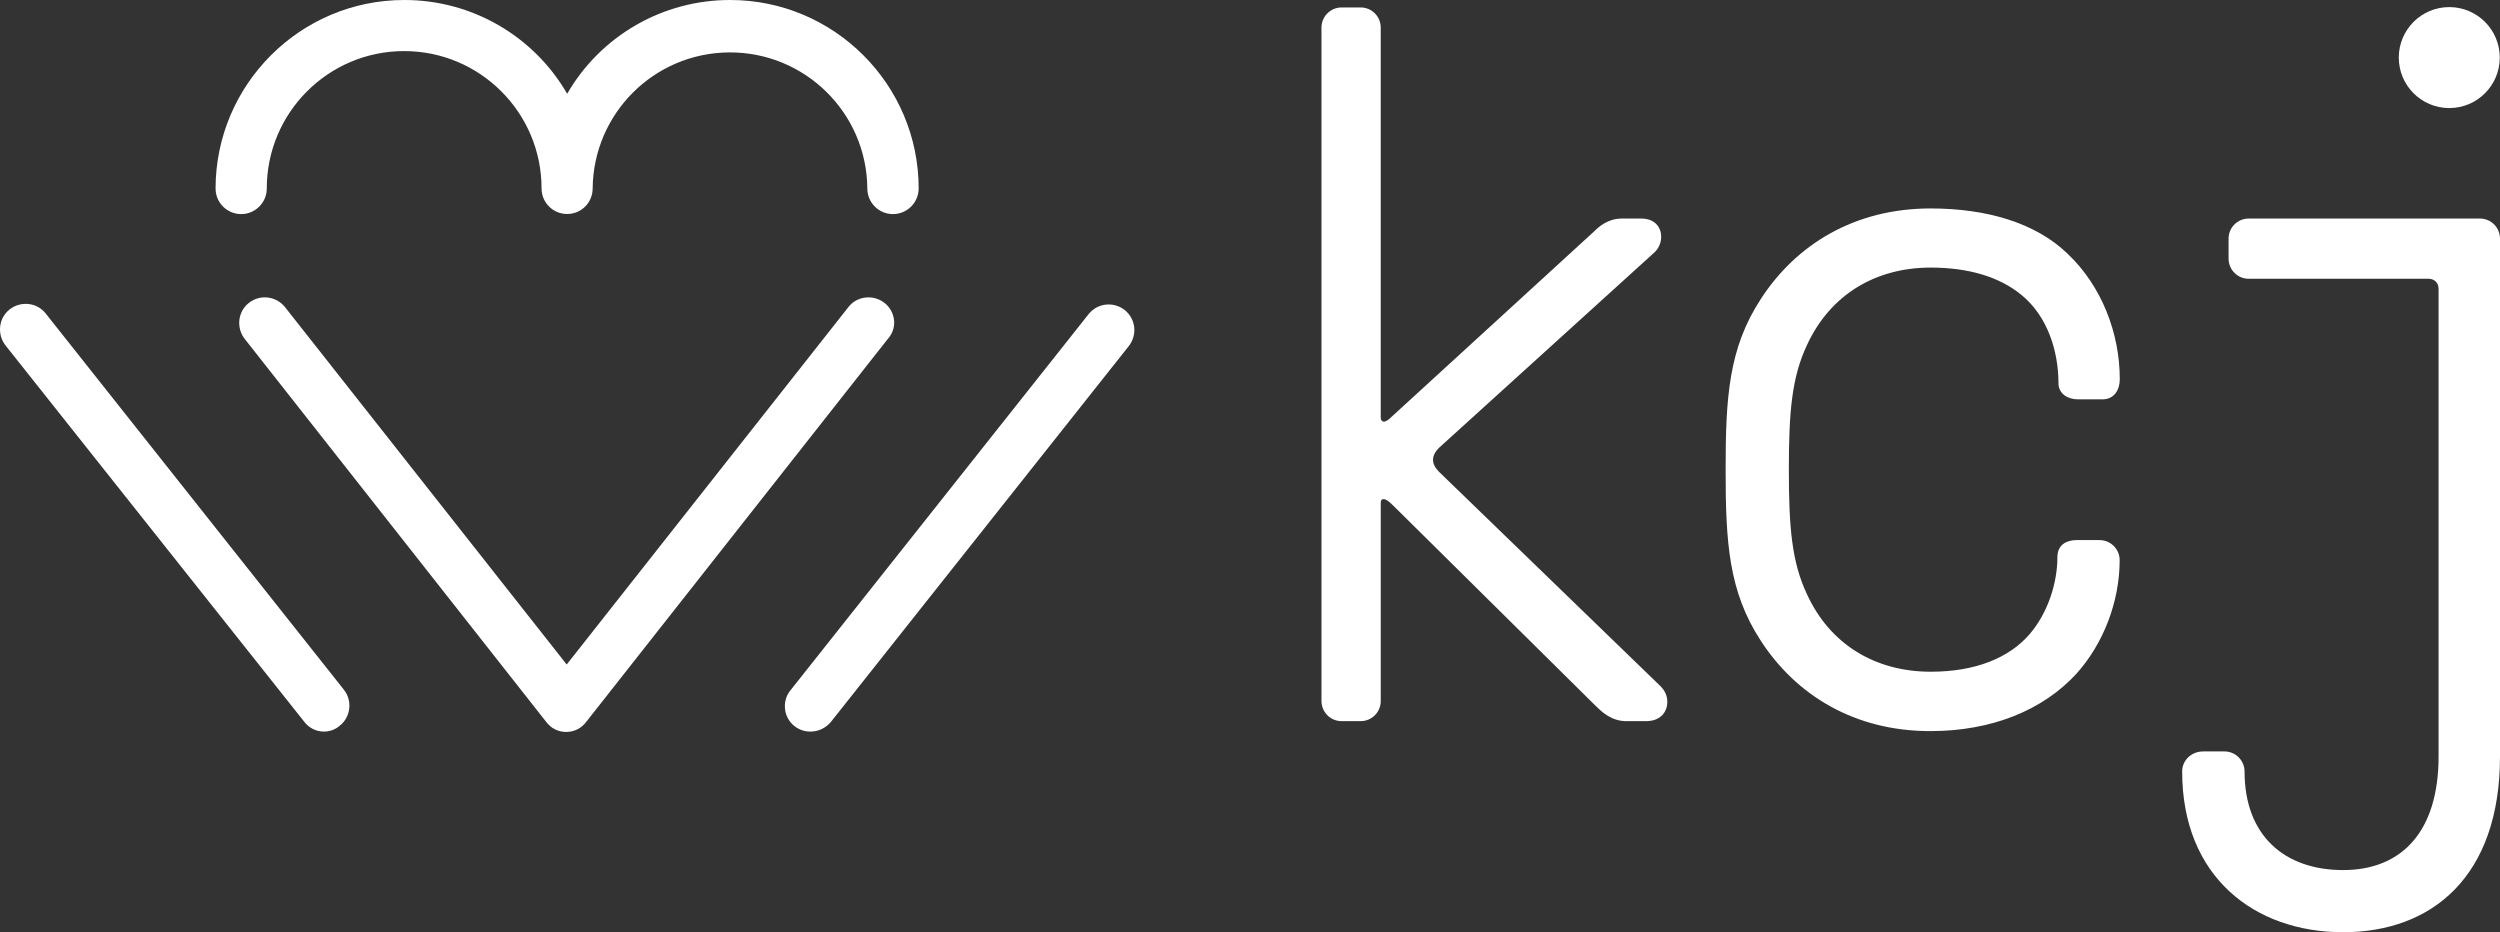
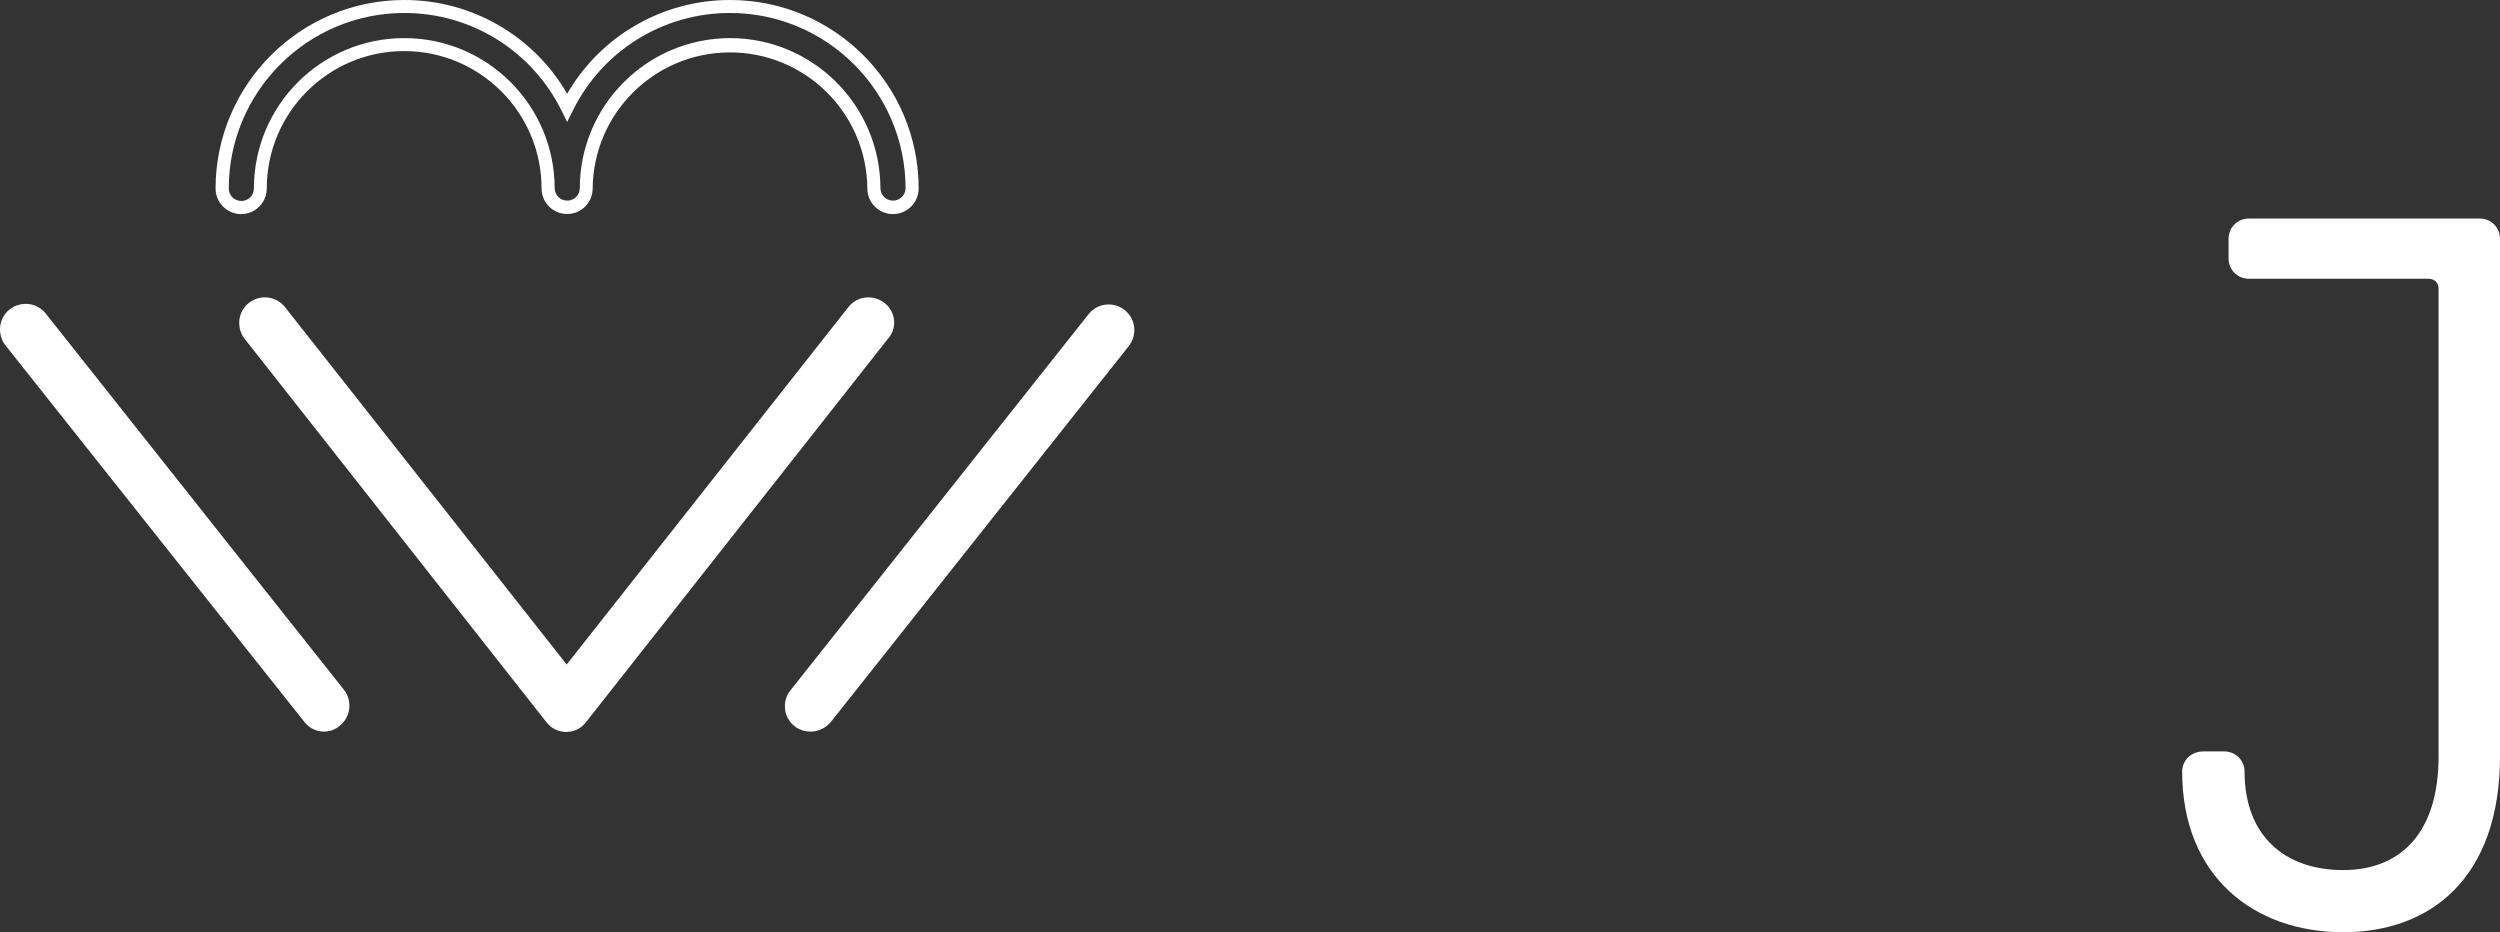
<svg xmlns="http://www.w3.org/2000/svg" xml:space="preserve" enable-background="new -0.011 313.522 1000.059 372.907" viewBox="-0.011 313.522 1000.059 372.907" height="372.907px" width="1000.059px" y="0px" x="0px" id="lowercase" version="1.1">
  <rect x="-0.011" y="313.522" width="1000.059" height="372.907" fill="#333333" stroke="none" />
  <defs id="defs35" />
  <g id="g30">
    <g style="fill:#ffffff" id="_Group_">
      <path style="fill:#ffffff" id="path2" d="M324.101,603.529c-1.683,0-3.316-0.528-4.663-1.538c-3.271-2.646-3.8-7.405-1.202-10.725l119.254-150.462    c2.691-3.27,7.501-3.702,10.771-1.058c3.173,2.645,3.702,7.309,1.201,10.579L330.208,600.789    C328.669,602.616,326.457,603.626,324.101,603.529" fill="#32AFF7" />
      <path style="fill:#ffffff" id="path4" d="M324.101,606.174c-5.626,0-10.193-4.566-10.146-10.192c0-2.31,0.769-4.568,2.26-6.349l119.254-150.462    c1.684-2.115,4.135-3.51,6.876-3.799c2.692-0.288,5.387,0.48,7.55,2.164c2.115,1.683,3.511,4.184,3.8,6.876    c0.288,2.693-0.481,5.386-2.164,7.55L332.275,602.424C330.208,604.828,327.227,606.223,324.101,606.174z M443.451,440.518    c-0.193,0-0.385,0-0.577,0.049c-1.347,0.145-2.549,0.816-3.366,1.826L320.254,592.854c-0.816,1.059-1.202,2.404-1.058,3.752    c0.239,2.5,2.403,4.424,4.903,4.375c1.539,0.049,3.029-0.625,4.039-1.827l119.254-150.461c0.817-1.06,1.202-2.404,1.059-3.751    c-0.145-1.348-0.817-2.55-1.827-3.366C445.711,440.902,444.604,440.518,443.451,440.518L443.451,440.518z" fill="#32AFF7" />
    </g>
    <g style="fill:#ffffff" id="_Group_2">
-       <path style="fill:#ffffff" id="path7" d="M292.027,316.119c-27.649,0-52.895,15.628-65.205,40.392c-11.973-23.947-36.738-40.392-65.157-40.392    c-40.2,0-72.802,32.602-72.802,72.802l0,0c0,4.23,3.414,7.646,7.646,7.646c4.232,0,7.646-3.414,7.646-7.646l0,0    c0-31.785,25.774-57.559,57.559-57.559c31.785,0,57.559,25.773,57.559,57.559c0.096,4.23,3.606,7.55,7.838,7.453    c4.087-0.096,7.357-3.366,7.454-7.453c0-31.785,25.774-57.559,57.559-57.559s57.462,25.773,57.462,57.559    c0,4.23,3.415,7.646,7.646,7.598c4.184,0,7.598-3.414,7.598-7.598C364.83,348.865,332.229,316.119,292.027,316.119" fill="#FF8900" />
      <path style="fill:#ffffff" id="path9" d="M357.184,399.163c-5.626,0-10.241-4.568-10.241-10.242c-0.24-30.342-25.102-54.722-55.443-54.434    c-29.958,0.289-54.145,24.476-54.434,54.434c0,5.626-4.568,10.242-10.243,10.194c-5.626,0-10.194-4.568-10.194-10.194    c0-30.342-24.621-54.962-54.963-54.962s-54.962,24.62-54.962,54.962c0,5.626-4.568,10.242-10.242,10.242    c-5.626,0-10.242-4.568-10.242-10.242c0.048-41.546,33.854-75.398,75.447-75.398c26.88-0.049,51.741,14.232,65.205,37.506    c13.464-23.273,38.325-37.555,65.205-37.506c41.595,0,75.398,33.853,75.398,75.398    C367.427,394.595,362.858,399.163,357.184,399.163z M292.027,328.765c33.228,0.049,60.107,26.928,60.156,60.156    c0.097,2.789,2.404,4.953,5.192,4.857c2.646-0.096,4.809-2.213,4.857-4.857c0-38.709-31.497-70.206-70.207-70.206    c-26.688-0.048-51.02,15.052-62.849,38.95l-2.308,4.664l-2.308-4.664c-11.829-23.898-36.209-38.998-62.849-38.95    c-38.709,0-70.206,31.496-70.206,70.206c0,2.789,2.26,5.001,5.049,5.001c2.789,0,5.001-2.26,5.001-5.001    c0-33.229,26.928-60.156,60.156-60.156s60.156,26.928,60.156,60.156c0.096,2.789,2.404,4.953,5.193,4.857    c2.645-0.096,4.809-2.213,4.856-4.857C231.919,355.742,258.8,328.813,292.027,328.765z" fill="#FF8900" />
    </g>
    <g style="fill:#ffffff" id="_Group_3">
      <path style="fill:#ffffff" id="path12" d="M352.184,436.767c-3.317-2.597-8.078-2.066-10.724,1.202L226.678,583.622L111.896,437.969    c-2.693-3.27-7.501-3.702-10.771-1.058c-3.173,2.645-3.703,7.309-1.202,10.579l120.648,153.25    c2.452,3.271,7.069,3.896,10.291,1.491c0.577-0.434,1.058-0.914,1.491-1.491l120.648-153.25    C356.174,444.22,355.453,439.363,352.184,436.767" fill="#FF8900" />
      <path style="fill:#ffffff" id="path14" d="M226.486,606.318c-3.174,0-6.107-1.442-7.982-3.991l-120.6-153.202c-1.683-2.116-2.452-4.856-2.164-7.55    c0.289-2.692,1.635-5.193,3.799-6.876c4.424-3.512,10.867-2.789,14.426,1.635l0,0l112.714,143.008l112.713-143.008    c1.684-2.164,4.185-3.511,6.877-3.799c2.691-0.288,5.386,0.479,7.55,2.164c2.212,1.729,3.605,4.327,3.847,7.165    c0.192,2.691-0.77,5.337-2.597,7.309L234.42,602.375C232.545,604.876,229.611,606.318,226.486,606.318z M105.934,437.729    c-1.154,0-2.26,0.386-3.173,1.105c-1.058,0.818-1.731,2.021-1.828,3.366c-0.144,1.347,0.241,2.692,1.058,3.751l120.648,153.202    c1.539,2.116,4.52,2.597,6.684,1.01c0.385-0.288,0.673-0.576,0.962-0.961l120.888-153.443c0.914-0.914,1.396-2.164,1.299-3.462    c-0.097-1.347-0.816-2.597-1.875-3.463c-1.059-0.817-2.403-1.202-3.751-1.058c-1.347,0.144-2.549,0.816-3.365,1.826    L226.678,587.806L109.877,439.604C108.915,438.401,107.473,437.729,105.934,437.729z" fill="#FF8900" />
    </g>
    <g style="fill:#ffffff" id="_Group_4">
      <path style="fill:#ffffff" id="path17" d="M129.592,603.529c-2.308,0-4.52-1.105-5.915-2.934L4.231,450.135c-2.645-3.317-2.067-8.127,1.202-10.771    c3.318-2.646,8.127-2.067,10.723,1.202L135.41,591.028c2.597,3.316,2.068,8.126-1.202,10.771    C132.958,602.952,131.275,603.529,129.592,603.529" fill="#32AFF7" />
      <path style="fill:#ffffff" id="path19" d="M129.592,606.174c-3.174,0-6.107-1.49-7.982-4.039L2.212,451.722c-1.683-2.115-2.452-4.855-2.164-7.55    c0.289-2.691,1.635-5.193,3.799-6.876c2.116-1.684,4.857-2.452,7.55-2.164s5.193,1.635,6.876,3.799l119.253,150.462    c1.683,2.115,2.5,4.856,2.164,7.55c-0.289,2.692-1.635,5.192-3.799,6.877C134.16,605.356,131.9,606.174,129.592,606.174z     M10.242,440.325c-1.154,0-2.26,0.385-3.173,1.104c-1.058,0.817-1.683,2.021-1.828,3.366c-0.144,1.347,0.241,2.693,1.058,3.751    L125.745,599.01c0.914,1.25,2.309,1.972,3.847,1.972c1.106,0,2.116-0.385,2.981-1.105c1.106-0.817,1.779-2.067,1.923-3.462    c0.144-1.347-0.24-2.693-1.058-3.751L14.186,442.2c-0.817-1.059-2.02-1.73-3.366-1.827    C10.627,440.325,10.435,440.325,10.242,440.325z" fill="#32AFF7" />
    </g>
-     <path style="fill:#ffffff" id="path22" d="M528.611,593.96V324.534c0-4.424,3.605-8.031,8.029-8.031h7.646c4.424,0,8.03,3.607,8.03,8.031v156.04   c0,1.202,0.816,1.635,1.202,1.635c0.816,0,2.02-0.817,2.789-1.635l81.266-74.391c2.02-2.02,5.626-5.24,11.253-5.24h7.646   c5.626,0,8.03,3.605,8.03,7.261c0,2.261-0.866,4.376-2.403,6.011l-86.459,78.429c-1.588,1.587-2.404,3.223-2.404,4.81   s0.816,3.222,2.404,4.809l88.479,85.643c2.02,2.02,2.837,4.039,2.837,6.442c0,4.04-2.837,7.646-8.463,7.646h-8.03   c-6.011,0-10.05-4.04-12.07-6.011l-81.266-80.4c-1.587-1.587-2.788-2.404-3.605-2.404s-1.202,0.385-1.202,1.587v79.197   c0,4.425-3.606,8.031-8.03,8.031h-7.646C532.218,601.991,528.659,598.433,528.611,593.96z" fill="#32AFF7" />
-     <path style="fill:#ffffff" id="path24" d="M704.366,569.869c-12.888-19.715-14.089-39.432-14.089-68.379s1.202-48.663,14.089-68.378   c14.089-21.735,37.411-36.209,67.946-36.209c22.118,0,41.834,5.626,54.722,18.08c13.655,12.888,20.917,31.784,20.917,50.25   c0,4.424-2.404,8.029-6.828,8.029h-10.05c-3.606,0-7.646-2.02-7.646-6.442c0-12.888-4.424-26.929-14.907-35.393   c-8.848-7.261-21.302-10.867-36.207-10.867c-22.12,0-40.2,10.867-49.481,30.969c-6.06,12.887-7.261,26.543-7.261,49.864   s1.202,37.026,7.261,49.865c9.231,20.101,27.361,30.968,49.481,30.968c18.079,0,31.352-5.626,39.43-14.857   c7.646-8.85,11.253-20.918,11.253-30.968c0-5.241,4.039-6.828,7.646-6.828h9.232c4.424,0,8.03,3.605,8.03,8.03   c0,16.492-6.443,33.371-17.312,45.44c-13.271,14.474-33.757,22.938-58.329,22.938C741.777,606.03,718.455,591.556,704.366,569.869z   " fill="#32AFF7" />
    <path style="fill:#ffffff" id="path26" d="M872.908,622.139c0-4.424,3.605-8.029,8.463-8.029h8.464c4.424,0,8.03,3.605,8.03,8.029   c0,25.728,16.061,39.432,39.431,39.432c23.369,0,38.181-15.291,38.181-45.441V429.073c0-2.404-1.636-4.04-4.039-4.04H899.5   c-4.424,0-8.03-3.606-8.03-8.03v-8.03c0-4.424,3.606-8.029,8.03-8.029h92.518c4.425,0,8.03,3.605,8.03,8.029V616.08   c0,48.229-27.36,70.35-62.752,70.35S872.908,664.358,872.908,622.139z" fill="#32AFF7" />
-     <circle style="fill:#ffffff" id="circle28" r="20.196" cy="336.555" cx="979.756" fill="#32AFF7" />
  </g>
</svg>